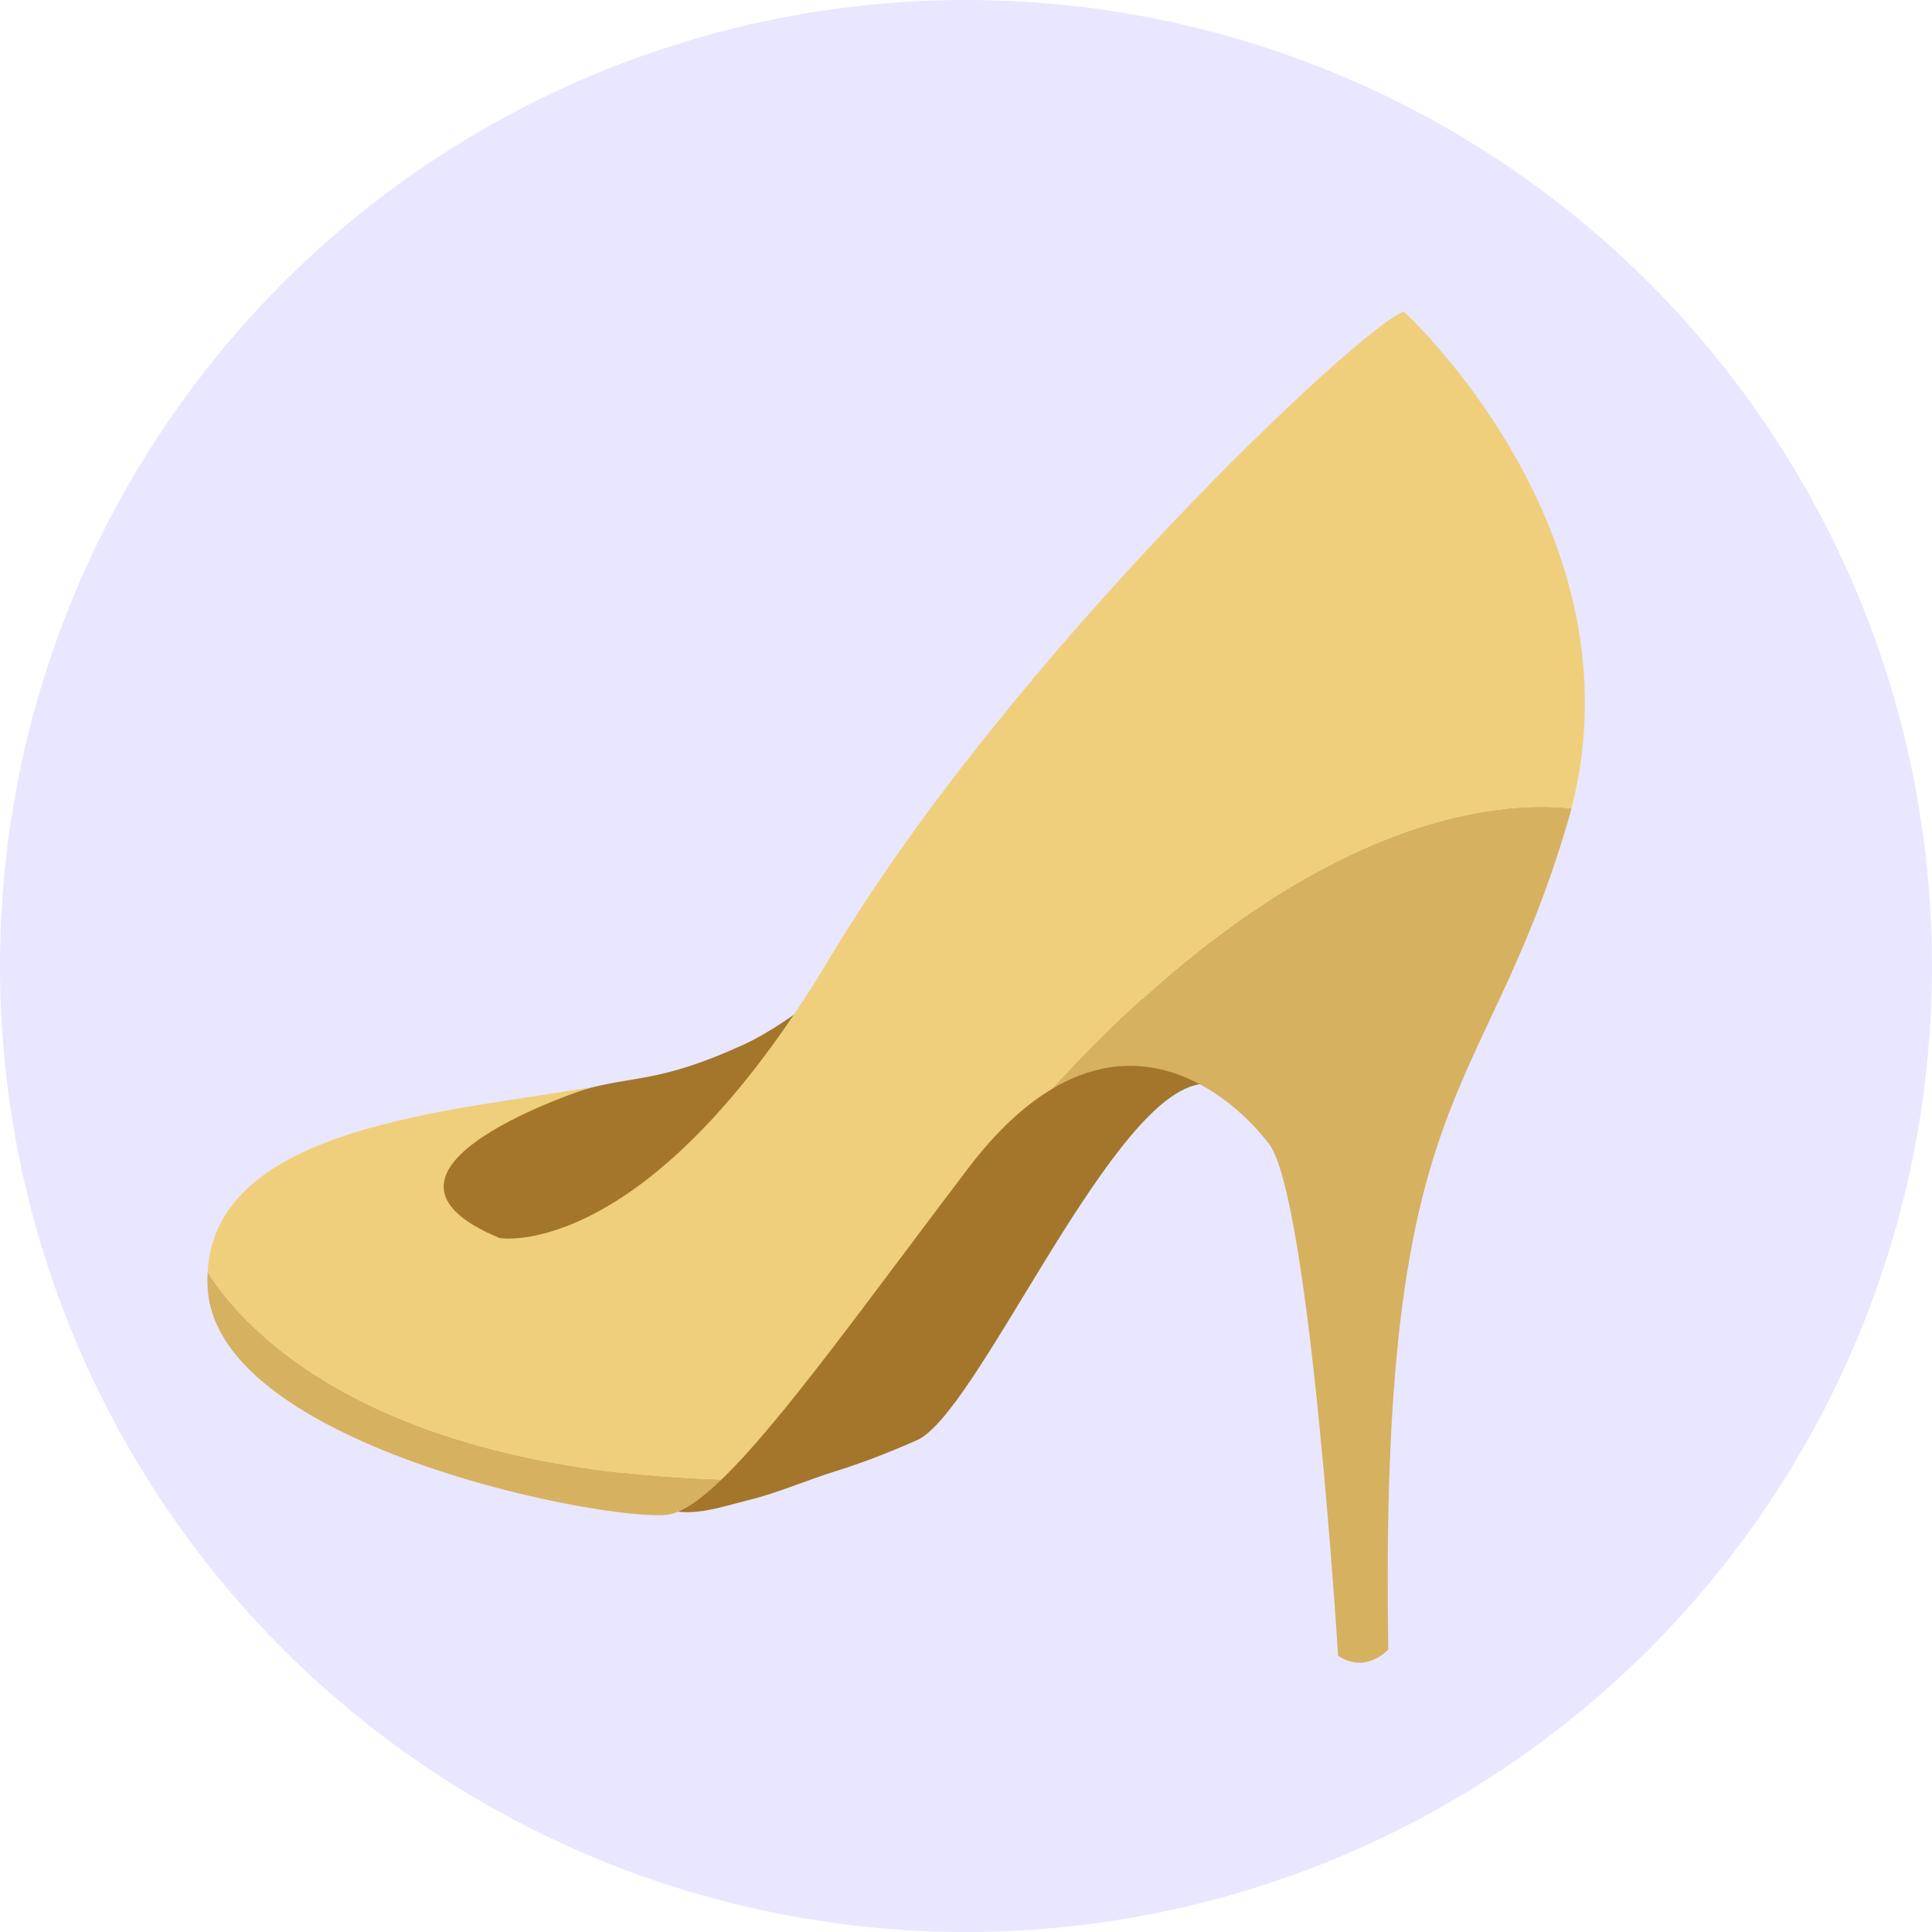
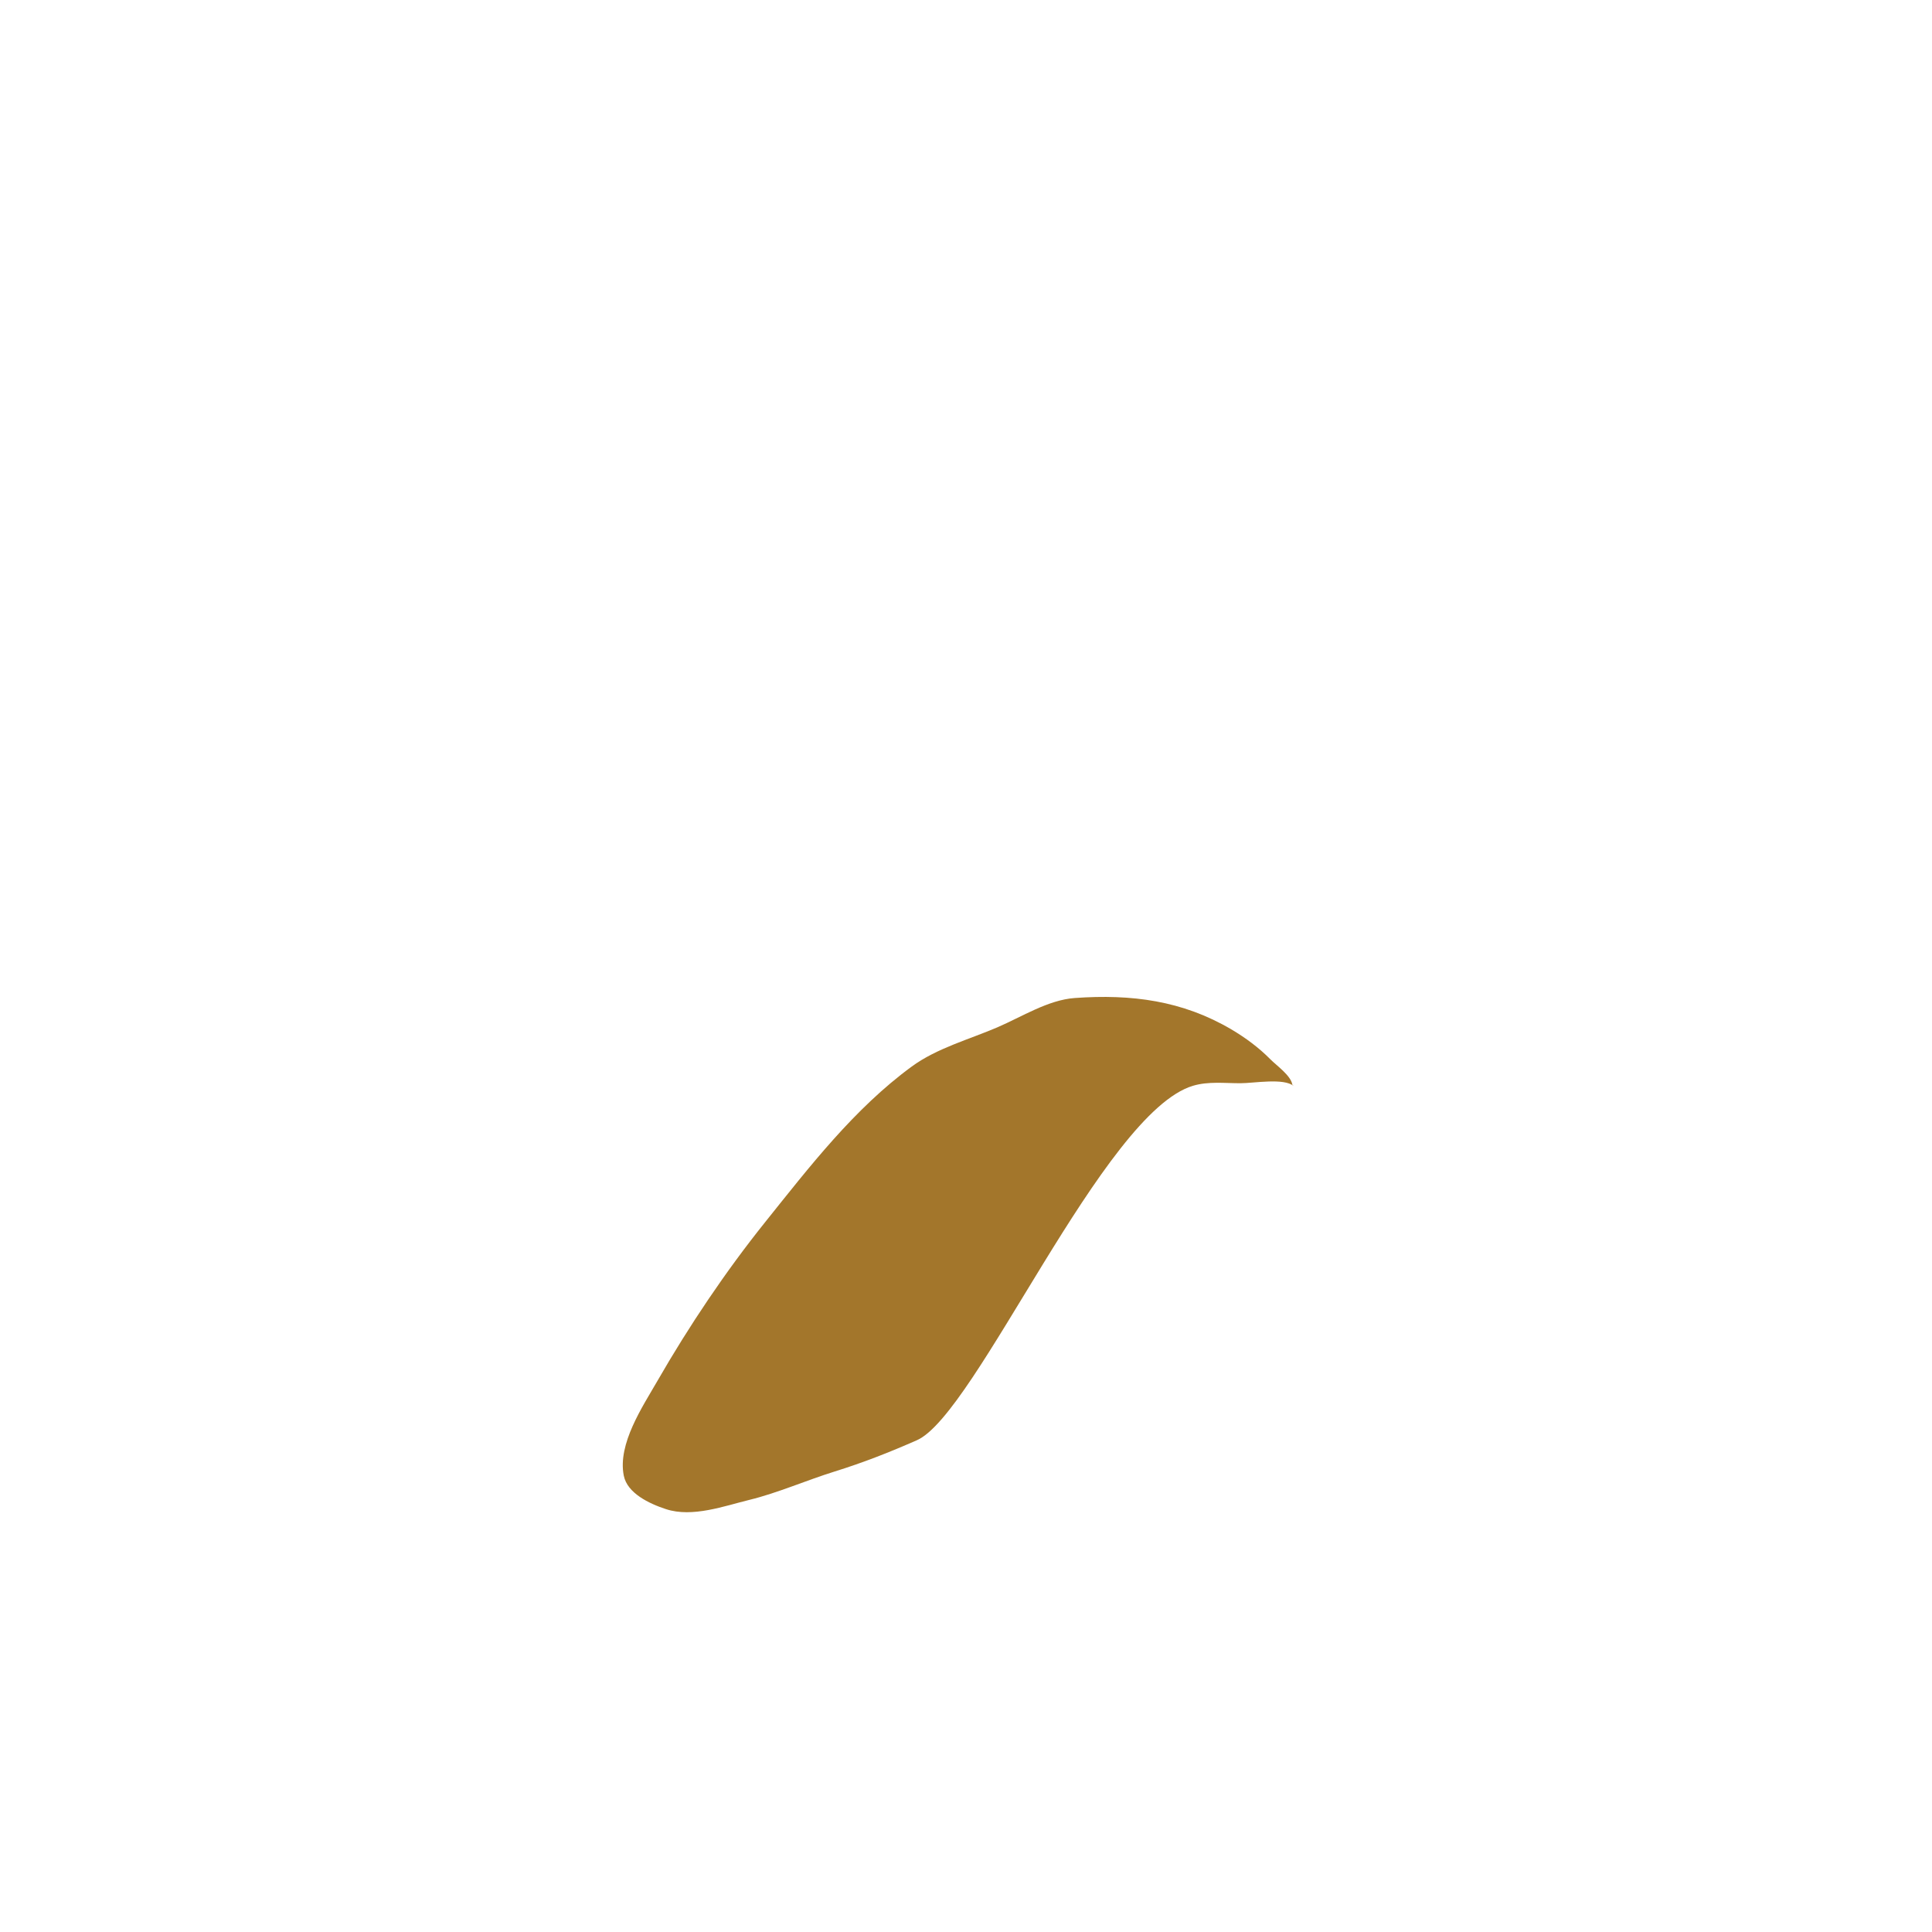
<svg xmlns="http://www.w3.org/2000/svg" height="56" viewBox="0 0 56 56" width="56">
  <g fill="none" fill-rule="evenodd">
-     <circle cx="28" cy="28" fill="#e9e6ff" r="28" />
    <g fill-rule="nonzero" transform="translate(6 9)">
      <g fill="#a3762b" transform="translate(4.615 18.077)">
        <path d="m26.887 4.405c-.283-.245-1.156-.084-1.549-.084-.466 0-.928-.058-1.371.073-2.605.771-6.287 9.519-8.004 10.274-.802.353-1.549.647-2.387.908-.804.25-1.668.627-2.467.821-.721.175-1.651.522-2.421.269-.494-.161-1.121-.464-1.222-.969-.185-.924.548-2.005.979-2.755.913-1.587 1.974-3.167 3.12-4.597 1.281-1.599 2.578-3.286 4.249-4.509.725-.531 1.664-.785 2.482-1.136.705-.303 1.47-.794 2.241-.849 1.645-.118 3.122.075 4.539.909.415.245.805.536 1.131.867.174.177.595.47.637.735" />
-         <path d="m.062 10.328c0-2.57 1.101-3.387 3.153-4.53 1.161-.647 1.77-.908 3.037-1.276 1.513-.438 2.223-.192 4.691-1.322 1.534-.703 3.005-2.199 4.529-2.908.152-.071.288-.204.42-.288-.028.985-.551 2.378-.938 3.286-.524 1.229-1.163 2.269-1.98 3.312-1.399 1.786-4.196 2.762-6.393 3.189-2.083.406-4.291.395-6.446.395" />
      </g>
      <g fill="#d6b15f" transform="translate(0 14.359)">
-         <path d="m39.549.074c-.037.146-.077.293-.121.439-2.457 8.282-5.459 7.464-5.187 23.937 0 0-.636.728-1.456.182 0 0-.818-13.287-2.002-14.835-.932-1.219-3.332-3.34-6.266-1.607 7.35-8.026 12.982-8.342 15.032-8.116z" />
-         <path d="m14.902 19.538c-.597.574-1.103.928-1.504.999-1.547.272-13.106-1.911-13.378-6.553-.01-.162-.01-.318-.002-.471.923 1.478 4.462 5.696 14.883 6.025z" />
-       </g>
-       <path d="m.019 27.872c.221-4.203 6.976-4.651 11.104-5.354 0 0-7.464 2.367-2.639 4.369 0 0 4.277.728 9.556-8.1 5.278-8.829 15.564-18.476 16.656-18.749 0 0 6.935 6.322 4.853 14.395-2.05-.225-7.682.091-15.032 8.117-.791.467-1.621 1.213-2.471 2.335-2.968 3.911-5.435 7.37-7.144 9.013-10.421-.329-13.96-4.547-14.883-6.025z" fill="#efcf7b" />
+         </g>
    </g>
  </g>
</svg>